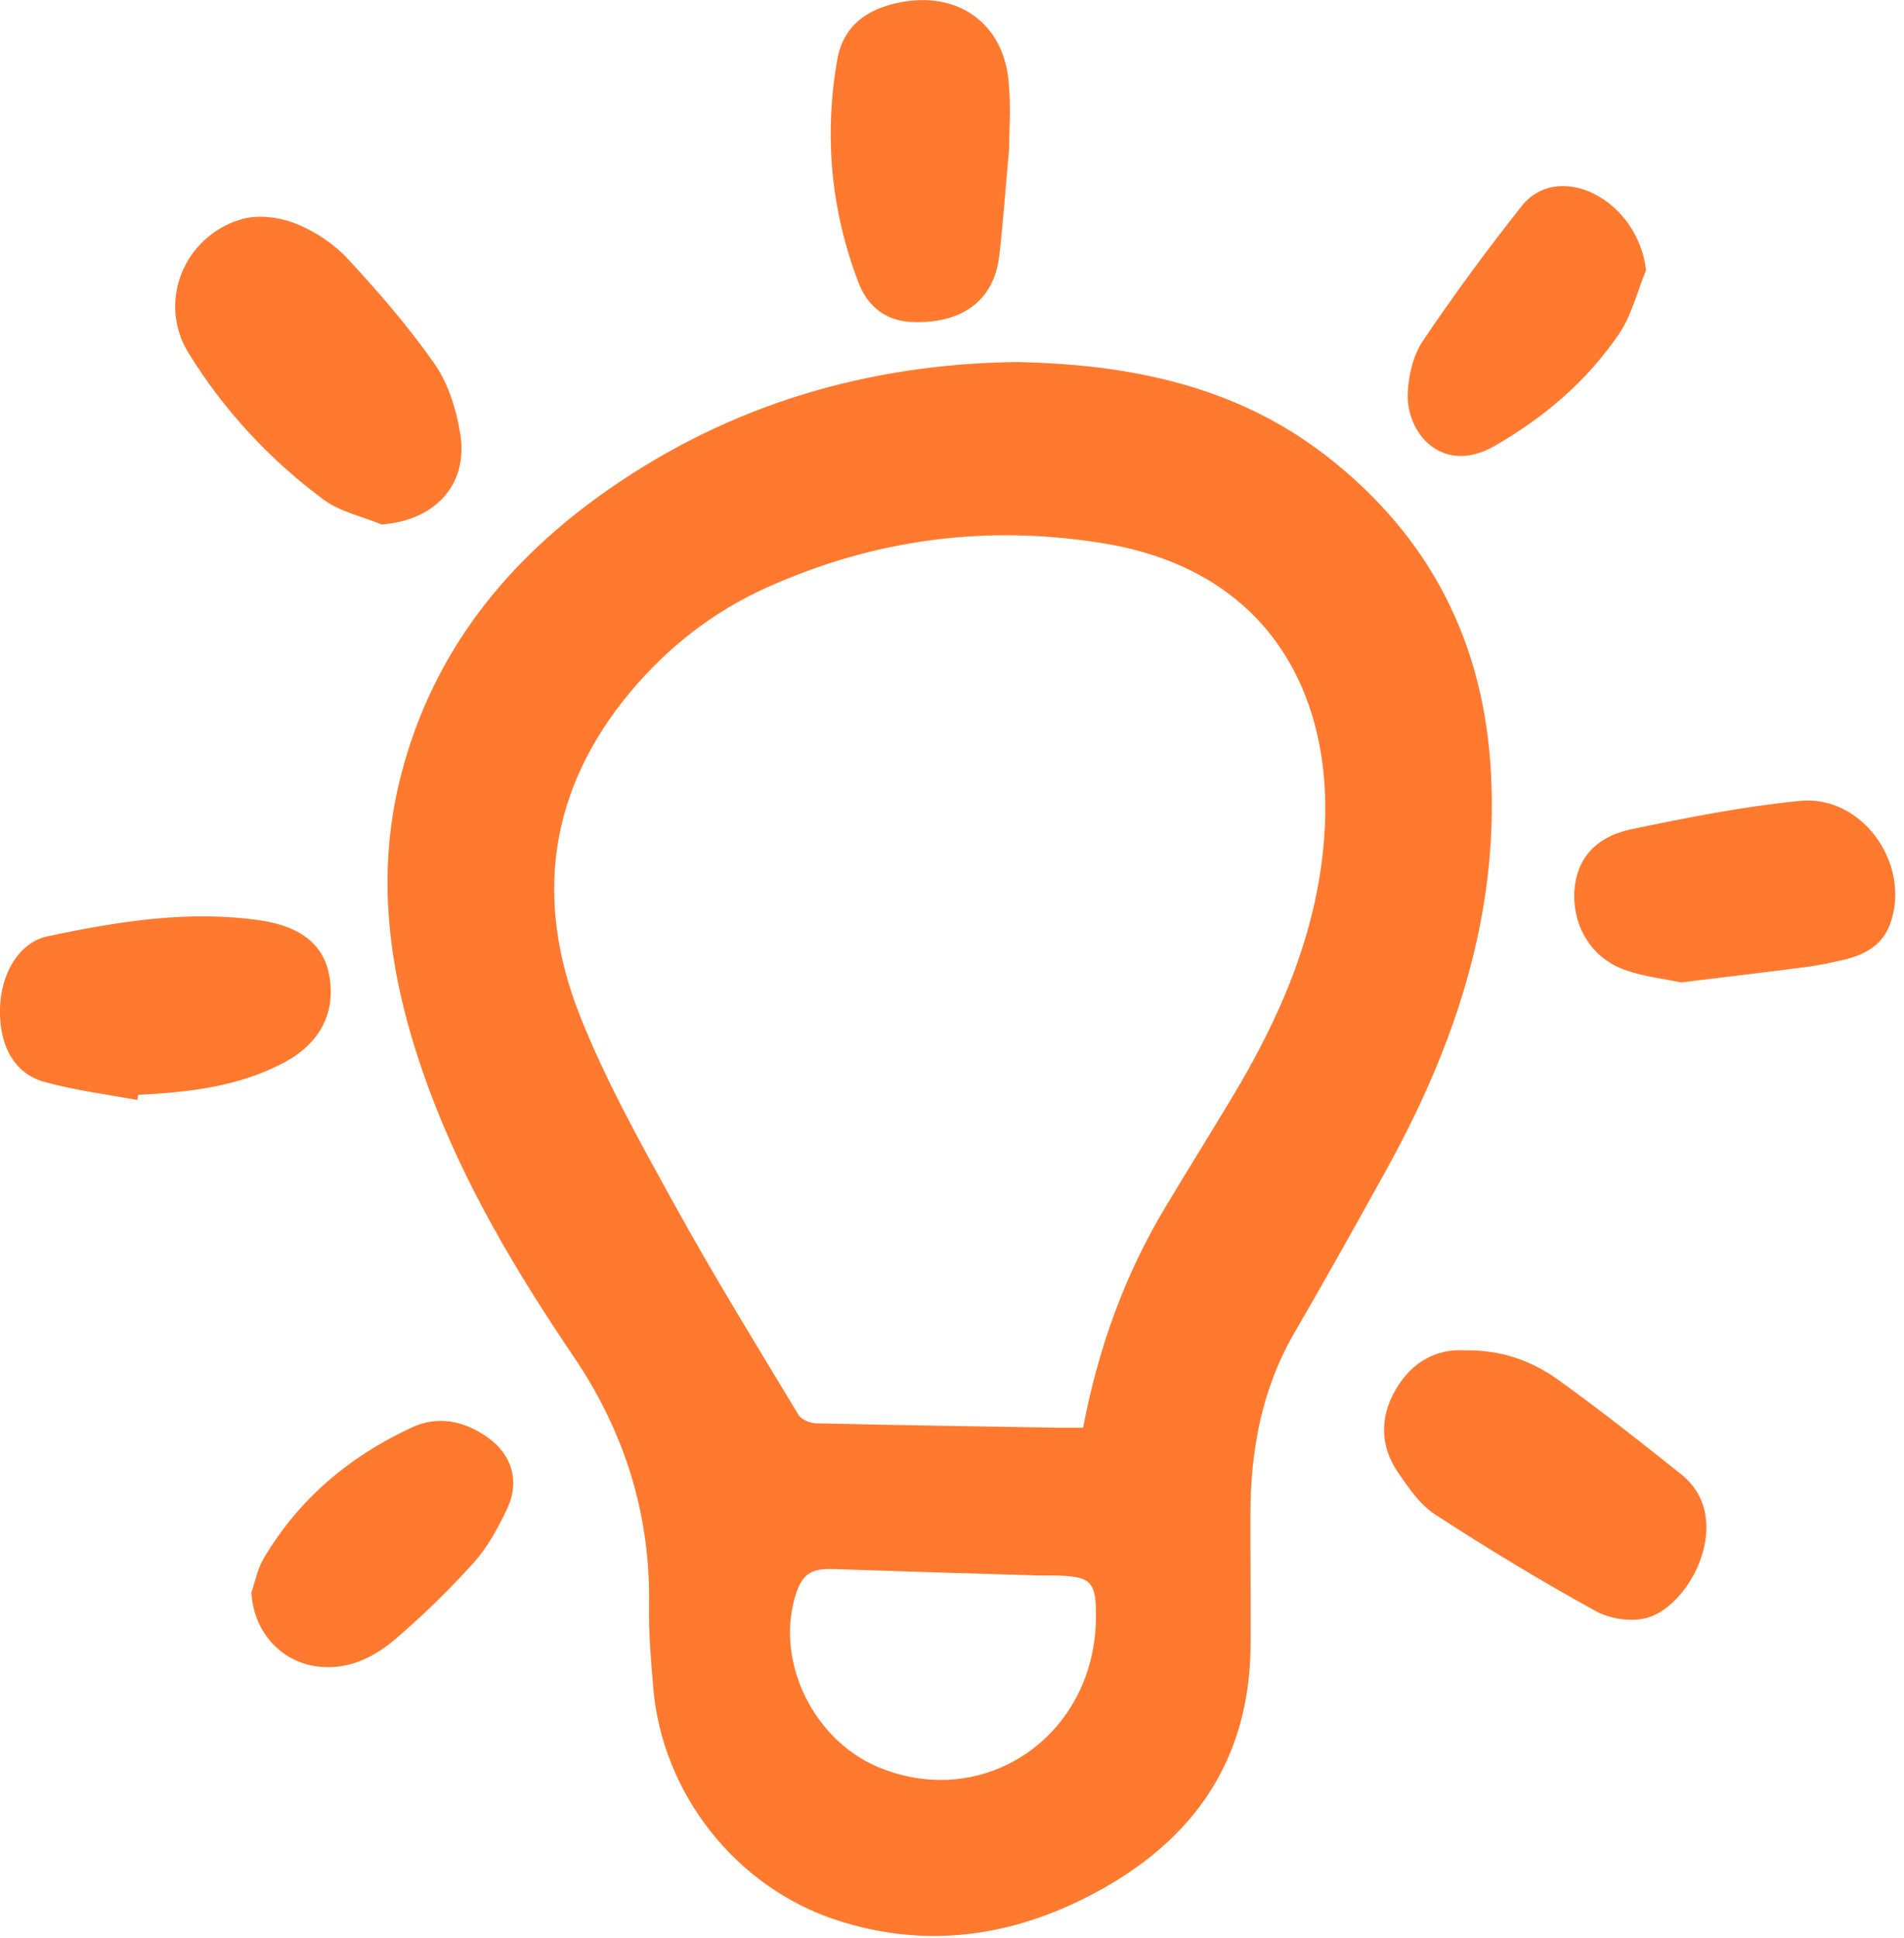
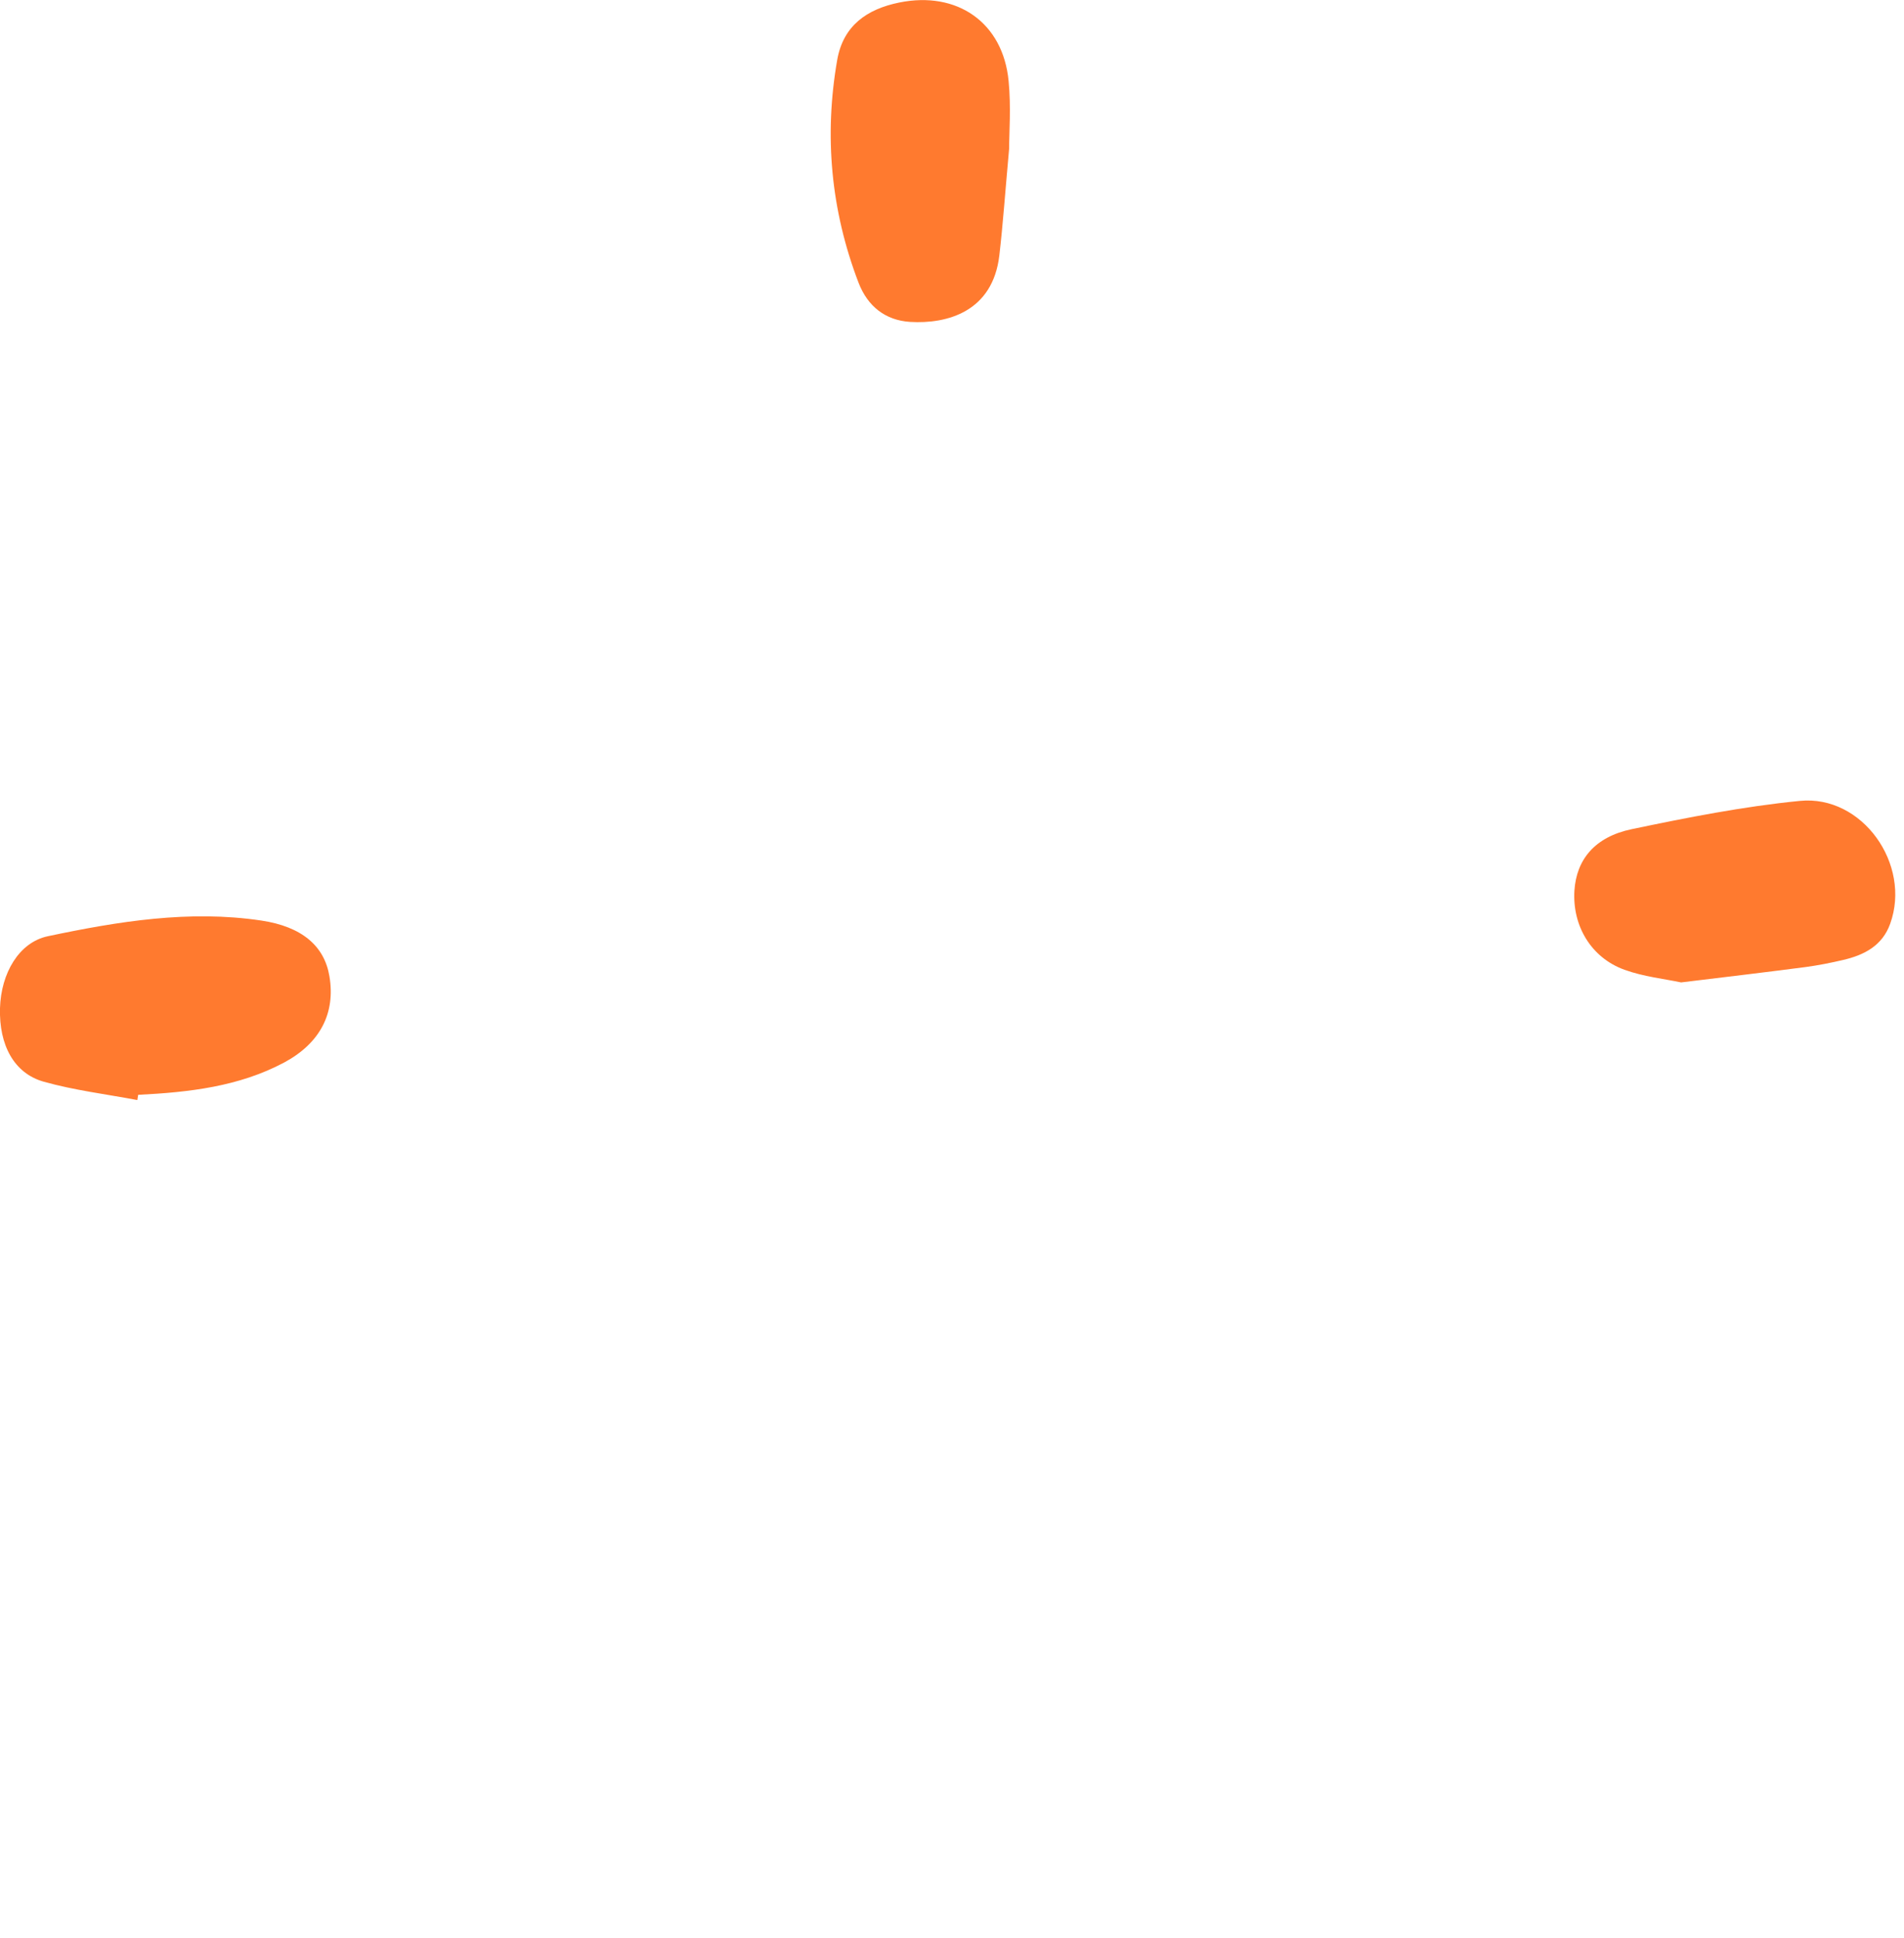
<svg xmlns="http://www.w3.org/2000/svg" width="113" height="115" viewBox="0 0 113 115" fill="none">
  <g clip-path="url(#clip0_1217_6)">
-     <path d="M60.35 21.48C67.05 21.62 73.36 22.87 78.78 27.1C84.91 31.88 88.09 38.19 88.49 45.9C88.94 54.41 86.3 62.15 82.24 69.48C80.47 72.68 78.68 75.88 76.84 79.05C74.89 82.39 74.22 86.03 74.21 89.83C74.2 92.42 74.24 95.01 74.22 97.6C74.18 104.83 70.44 109.65 64.19 112.72C59.55 115 54.68 115.56 49.69 113.94C43.69 112 39.29 106.42 38.77 100.13C38.63 98.5 38.49 96.87 38.52 95.24C38.61 89.84 37.06 84.95 34.05 80.5C30.65 75.48 27.55 70.29 25.44 64.57C23.21 58.52 22.15 52.35 23.81 45.95C25.69 38.69 30.09 33.23 36.13 29.03C43.4 23.97 51.55 21.59 60.35 21.48ZM64.28 84.71C65.19 79.95 66.76 75.63 69.16 71.63C70.45 69.48 71.78 67.35 73.07 65.2C75.94 60.45 78.13 55.45 78.58 49.83C79.25 41.49 75.49 33.9 65.56 32.25C58.64 31.1 51.91 31.97 45.49 34.87C42.32 36.3 39.64 38.39 37.4 41.07C32.57 46.86 31.7 53.36 34.4 60.22C35.94 64.12 38.02 67.83 40.05 71.51C42.37 75.72 44.9 79.82 47.39 83.95C47.56 84.23 48.07 84.44 48.43 84.45C53.17 84.56 57.91 84.63 62.65 84.71C63.16 84.71 63.67 84.71 64.28 84.71ZM65.04 96.11C65.08 93.8 64.8 93.51 62.48 93.48C62.2 93.48 61.92 93.49 61.64 93.48C57.59 93.36 53.53 93.24 49.48 93.1C48.06 93.05 47.54 93.42 47.14 94.91C46.1 98.77 48.35 103.26 52.1 104.84C58.37 107.47 64.91 103.06 65.04 96.11Z" fill="#FF7A2F" />
-     <path d="M22.65 31.12C21.49 30.64 20.19 30.37 19.21 29.65C15.99 27.26 13.27 24.33 11.18 20.93C9.33 17.92 10.91 14.02 14.32 13.01C15.3 12.72 16.57 12.88 17.53 13.26C18.68 13.71 19.82 14.47 20.66 15.38C22.49 17.35 24.27 19.41 25.81 21.62C26.61 22.78 27.08 24.29 27.31 25.7C27.82 28.74 25.84 30.88 22.65 31.12Z" fill="#FF7A2F" />
-     <path d="M86.97 80.12C89.12 80.09 90.92 80.75 92.49 81.88C94.98 83.67 97.39 85.57 99.78 87.48C103.03 90.07 100.34 95.28 97.76 95.99C96.83 96.25 95.54 96.06 94.68 95.58C91.44 93.8 88.27 91.87 85.17 89.86C84.28 89.28 83.6 88.29 82.98 87.38C81.89 85.79 81.88 84.07 82.85 82.42C83.79 80.82 85.23 80.01 86.97 80.12Z" fill="#FF7A2F" />
-     <path d="M8.15 65.27C6.29 64.92 4.4 64.69 2.59 64.18C0.82 63.68 -0.06 61.99 -5.57196e-05 59.82C0.06 57.74 1.13 55.91 2.84 55.55C7.01 54.67 11.23 53.98 15.51 54.62C17.92 54.98 19.25 56.13 19.55 57.92C19.92 60.1 19.01 61.89 16.87 63.04C14.17 64.48 11.2 64.81 8.2 64.96C8.19 65.05 8.17 65.16 8.15 65.27Z" fill="#FF7A2F" />
+     <path d="M8.15 65.27C6.29 64.92 4.4 64.69 2.59 64.18C0.82 63.68 -0.06 61.99 -5.57196e-05 59.82C0.06 57.74 1.13 55.91 2.84 55.55C7.01 54.67 11.23 53.98 15.51 54.62C17.92 54.98 19.25 56.13 19.55 57.92C19.92 60.1 19.01 61.89 16.87 63.04C14.17 64.48 11.2 64.81 8.2 64.96Z" fill="#FF7A2F" />
    <path d="M59.89 8.83C59.66 11.35 59.53 13.26 59.31 15.15C58.92 18.5 56.21 19.23 54.02 19.1C52.55 19.01 51.5 18.18 50.96 16.79C49.31 12.49 48.9 8.06 49.69 3.54C50.05 1.52 51.45 0.54 53.37 0.15C56.81 -0.55 59.53 1.34 59.86 4.81C60.01 6.34 59.89 7.9 59.89 8.83Z" fill="#FF7A2F" />
    <path d="M99.77 58.29C98.78 58.08 97.54 57.95 96.41 57.54C94.42 56.82 93.31 54.92 93.44 52.84C93.56 51.01 94.64 49.66 96.83 49.2C100.13 48.51 103.46 47.85 106.82 47.52C110.53 47.15 113.45 51.29 112.18 54.81C111.71 56.12 110.63 56.67 109.38 56.96C108.65 57.13 107.9 57.28 107.15 57.38C104.78 57.69 102.41 57.97 99.77 58.29Z" fill="#FF7A2F" />
-     <path d="M14.92 94.49C15.15 93.82 15.28 93.1 15.63 92.5C17.71 88.96 20.72 86.43 24.41 84.71C25.99 83.97 27.53 84.3 28.92 85.27C30.37 86.29 30.86 87.86 30.12 89.47C29.59 90.61 28.96 91.77 28.13 92.7C26.7 94.3 25.15 95.8 23.53 97.2C22.22 98.33 20.68 99.11 18.84 98.88C16.62 98.6 15.04 96.76 14.92 94.49Z" fill="#FF7A2F" />
-     <path d="M97.69 16.03C97.17 17.3 96.84 18.7 96.09 19.81C94.18 22.61 91.66 24.76 88.7 26.46C85.61 28.24 83.41 25.7 83.55 23.26C83.61 22.22 83.88 21.06 84.45 20.22C86.29 17.49 88.25 14.83 90.3 12.24C91.35 10.91 93 10.73 94.54 11.47C96.3 12.32 97.48 14.13 97.69 16.03Z" fill="#FF7A2F" />
  </g>
  <defs>
    <clipPath id="clip0_1217_6">
      <rect width="112.48" height="114.86" fill="white" />
    </clipPath>
  </defs>
</svg>